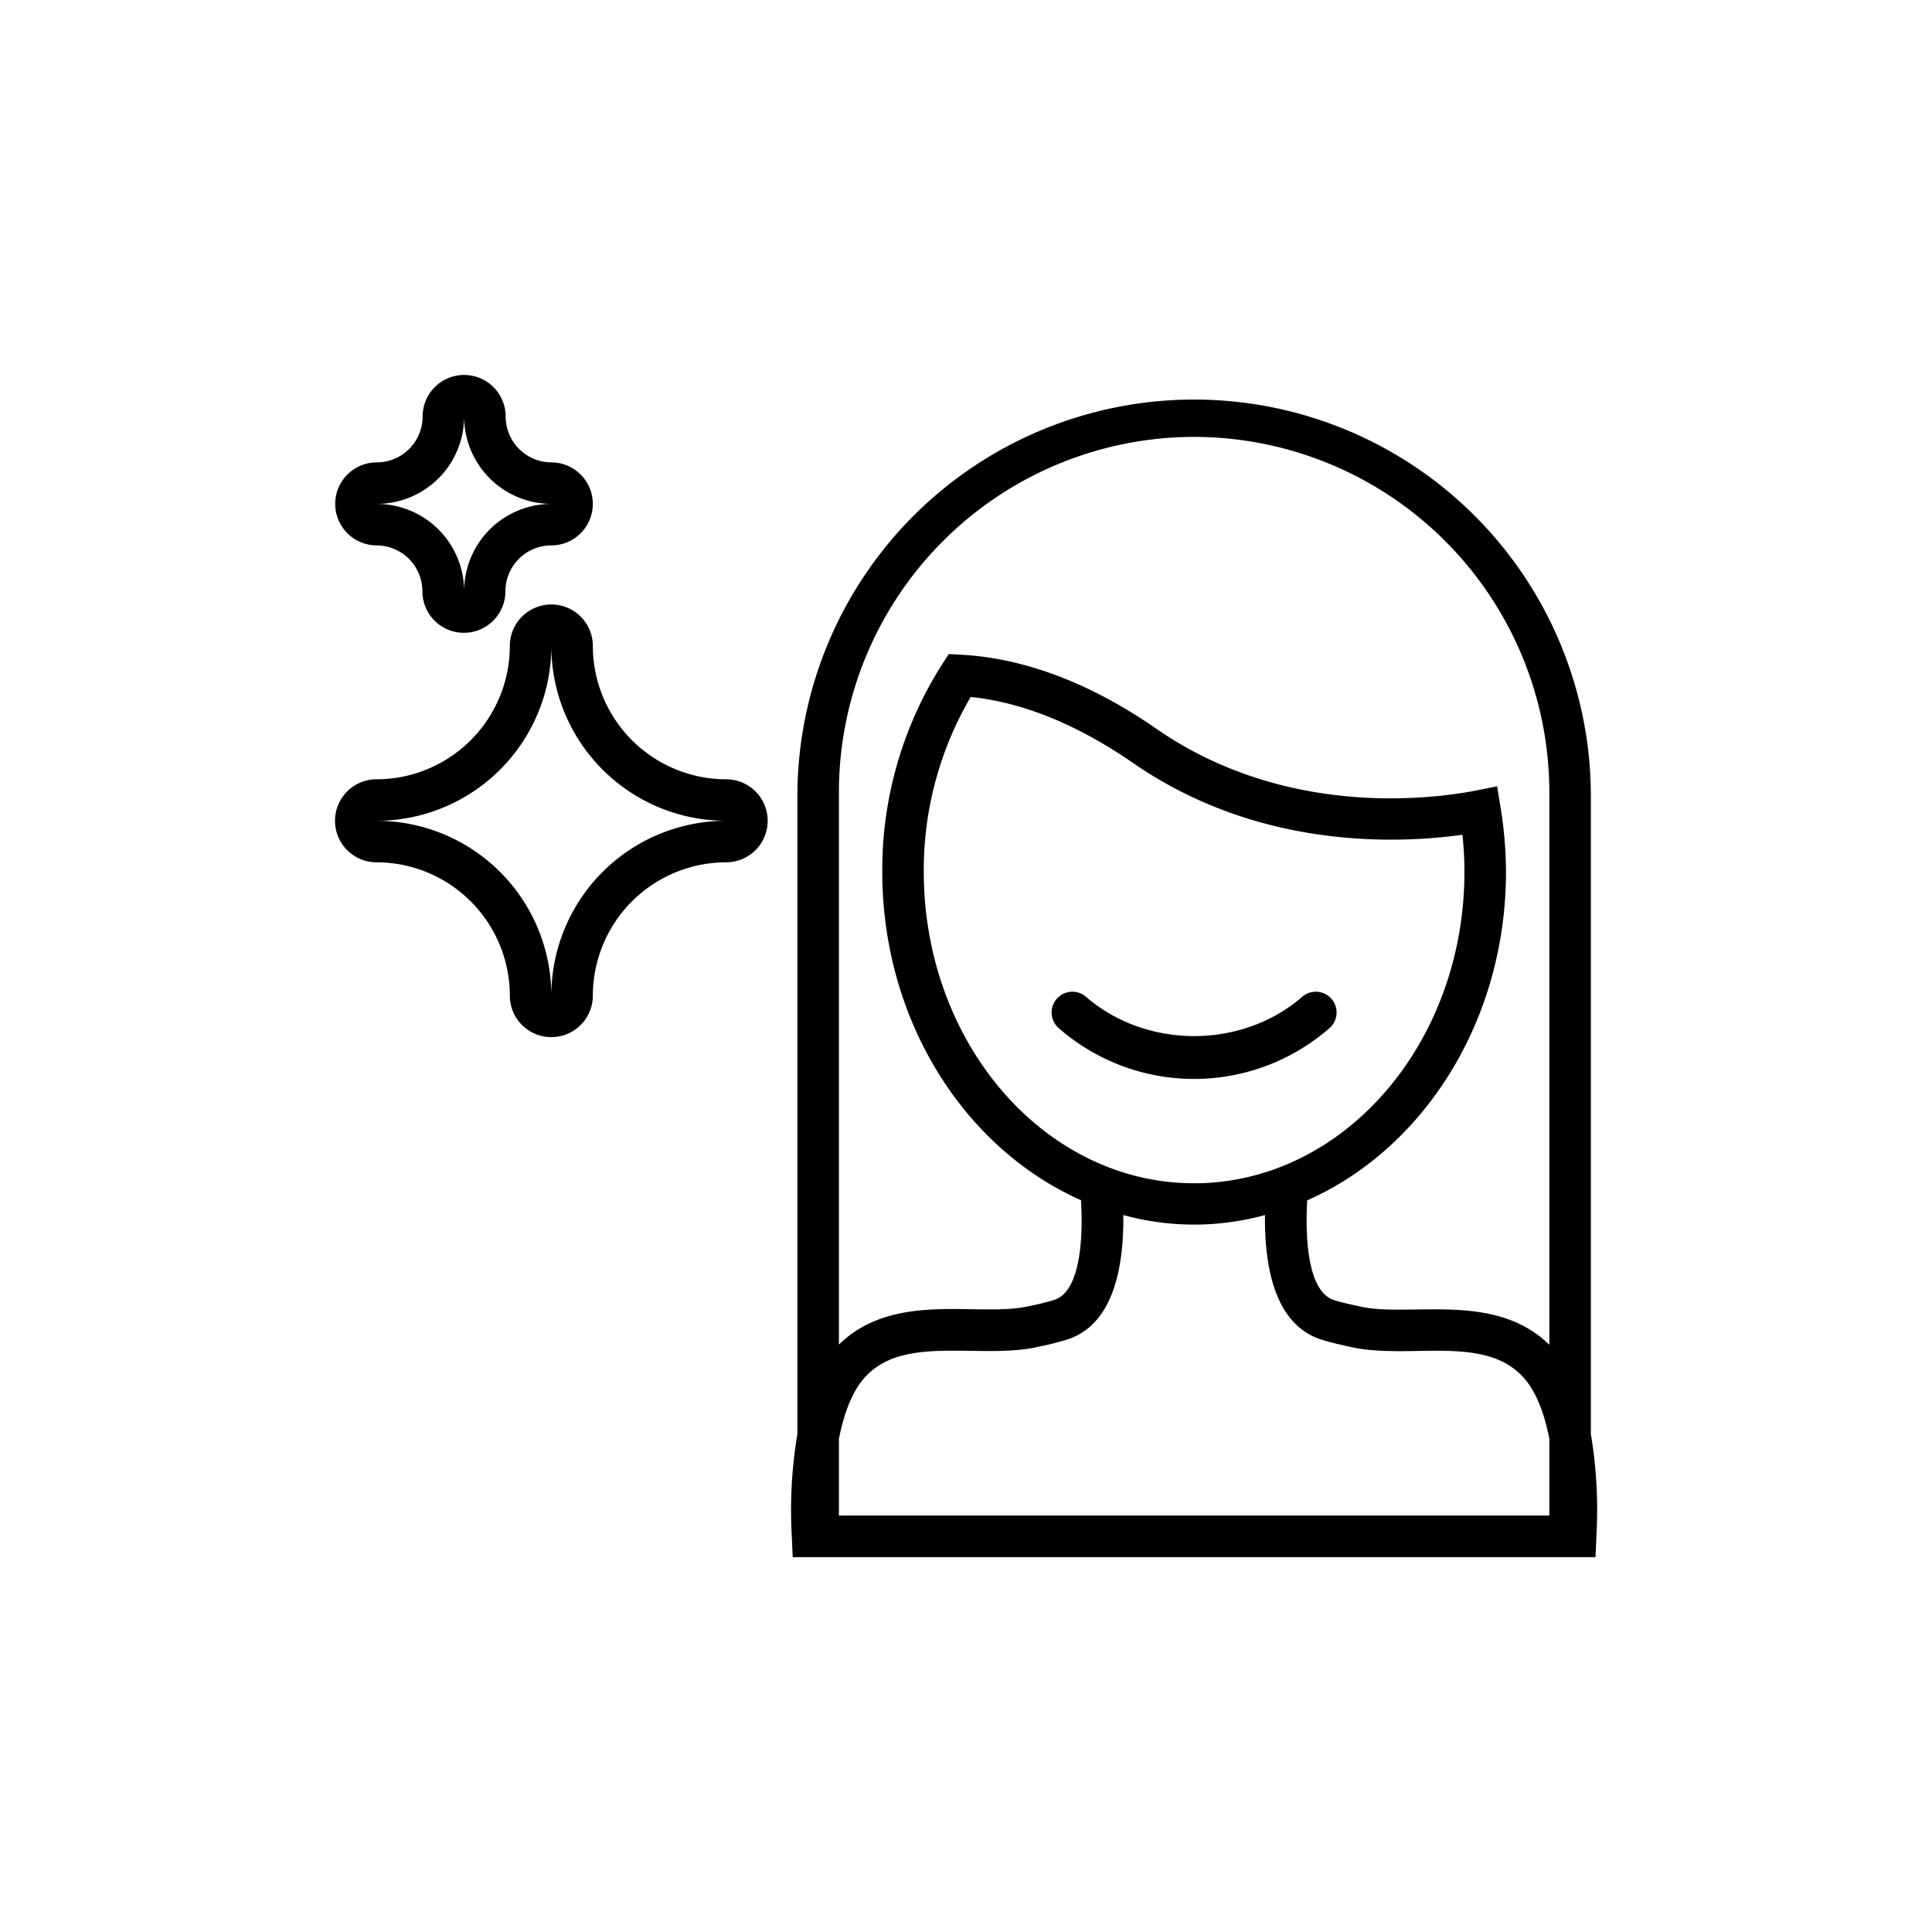
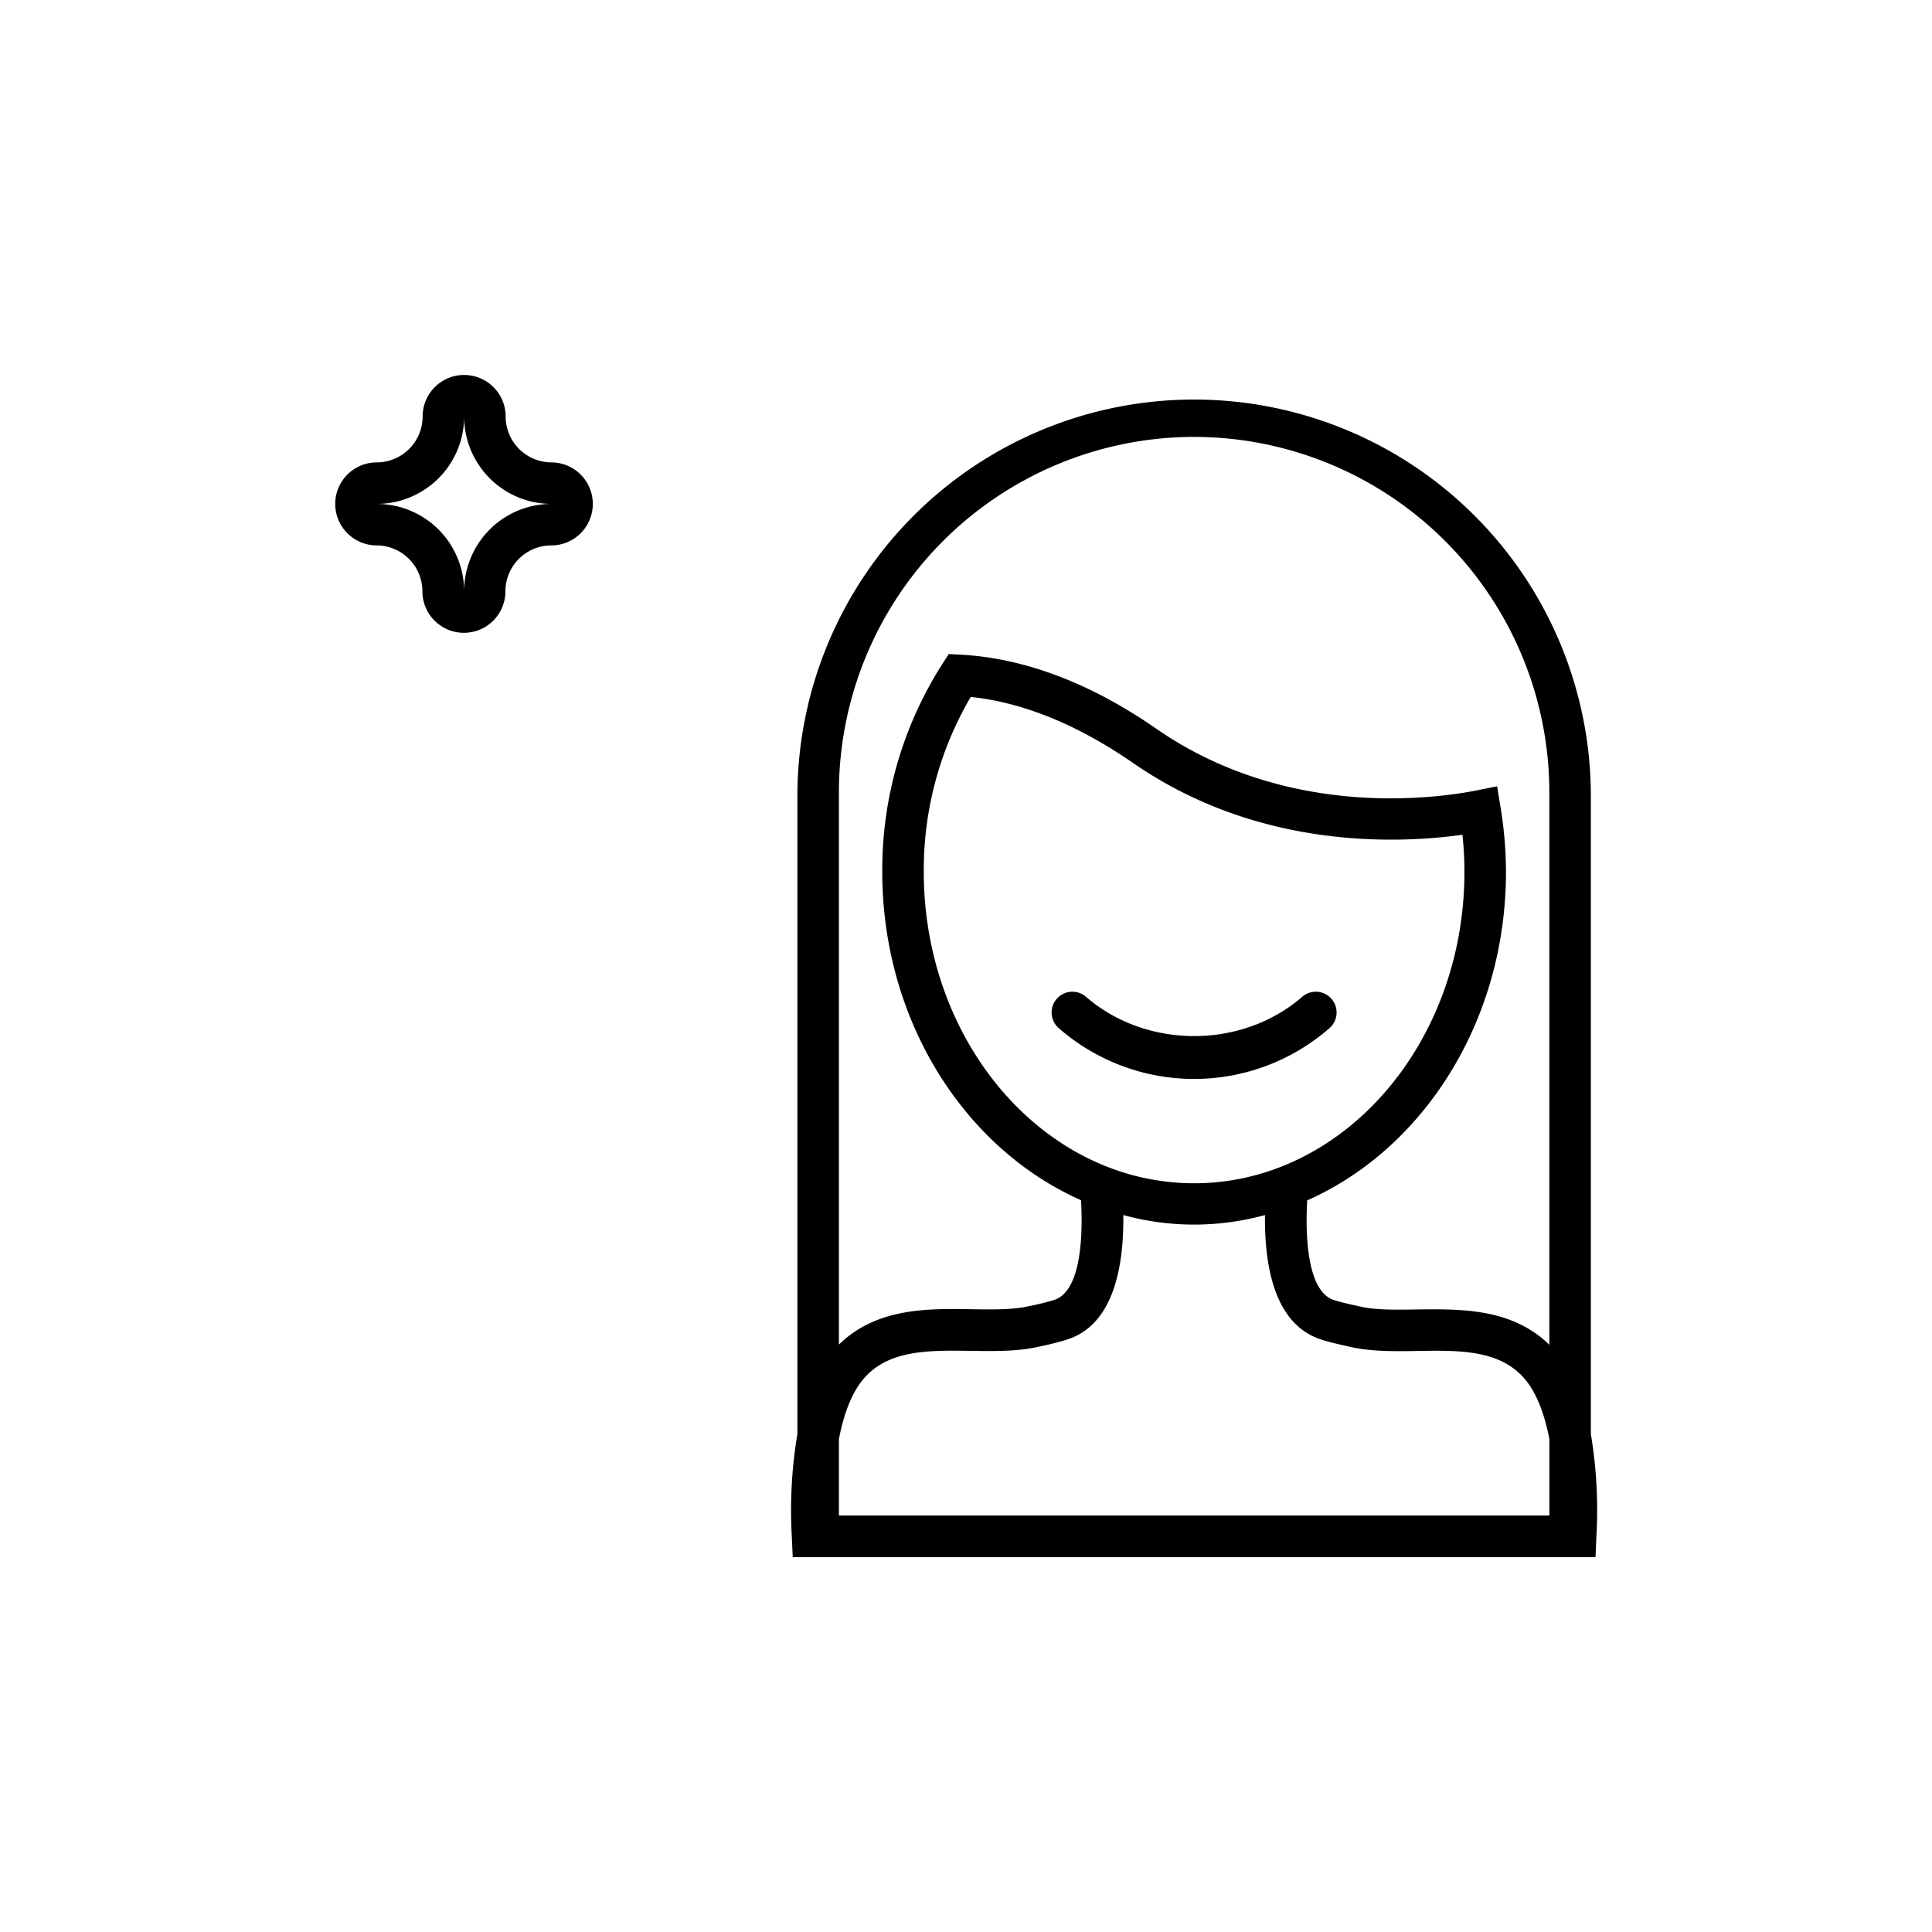
<svg xmlns="http://www.w3.org/2000/svg" data-name="Layer 1" viewBox="0 0 512 512" id="Layer_1">
-   <path d="m192.44 206.52a35.37 35.37 0 0 1 -35.33-35.33 11 11 0 0 0 -22 0 35.37 35.37 0 0 1 -35.33 35.33 11 11 0 0 0 0 22 35.37 35.37 0 0 1 35.33 35.33 11 11 0 0 0 22 0 35.37 35.37 0 0 1 35.33-35.33 11 11 0 0 0 0-22zm-46.33 57.33a46.33 46.33 0 0 0 -46.33-46.33 46.33 46.33 0 0 0 46.33-46.33 46.33 46.33 0 0 0 46.33 46.33 46.33 46.33 0 0 0 -46.33 46.33z" />
  <path d="m99.78 144.54a12.17 12.17 0 0 1 12.16 12.16 11 11 0 0 0 22 0 12.17 12.17 0 0 1 12.16-12.16 11 11 0 1 0 0-22 12.18 12.18 0 0 1 -12.1-12.17 11 11 0 0 0 -22 0 12.18 12.18 0 0 1 -12.16 12.17 11 11 0 0 0 0 22zm23.22-34.17a23.16 23.16 0 0 0 23.16 23.17 23.16 23.16 0 0 0 -23.16 23.16 23.17 23.17 0 0 0 -23.17-23.16 23.17 23.17 0 0 0 23.17-23.17z" />
  <path d="m421.59 380v-170a105.14 105.14 0 0 0 -210.27 0v170a122.41 122.41 0 0 0 -1.47 27.41l.23 5.26h212.74l.23-5.26a123.12 123.12 0 0 0 -1.46-27.41zm-105.14-264.22a94.25 94.25 0 0 1 94.14 94.13v146.47c-9.91-9.67-23.26-9.5-35.17-9.36-5.39.09-10.44.17-14.58-.69l-1.84-.41c-2-.44-3.9-.88-5.5-1.39-6.17-2-7.77-13.57-7.08-26.42 30.78-13.62 52.68-47.47 52.68-87.11a107.48 107.48 0 0 0 -1.43-17l-.92-5.62-5.58 1.12c-11.17 2.17-50.17 7.5-84.61-16.29-17.56-12.21-35.09-18.8-51.93-19.71l-3.19-.17-1.73 2.67a101.3 101.3 0 0 0 -15.9 55c0 39.6 21.89 73.45 52.68 87.07.69 12.85-.91 24.43-7.1 26.42a62.84 62.84 0 0 1 -6.16 1.54l-1.08.23c-4.13.86-9.2.78-14.59.7-11.88-.21-25.31-.35-35.24 9.37v-146.42a94.23 94.23 0 0 1 94.13-94.13zm-71.64 115.22a90.56 90.56 0 0 1 12.44-46.3c13.82 1.43 28.28 7.31 43.06 17.52 33.37 23.07 70.43 21.35 87.25 19a91 91 0 0 1 .53 9.83c0 45.51-32.13 82.53-71.64 82.53s-71.64-37.03-71.64-82.58zm-22.49 170.63v-20.27c1.45-7.45 3.81-13.22 7.32-16.82 6.67-6.87 16.93-6.69 27.75-6.55 5.72.09 11.66.18 17-.91l1.13-.25a72.93 72.93 0 0 0 7.26-1.83c12.09-3.88 15.06-18.64 14.91-33a70.89 70.89 0 0 0 37.54 0c-.15 14.32 2.82 29.08 14.91 33 1.9.61 4.14 1.15 7.27 1.84l1.23.27c5.31 1.08 11.23 1 16.95.91 10.8-.18 21-.32 27.69 6.53 3.5 3.6 5.87 9.36 7.32 16.8v20.28z" />
  <path d="m352.87 264.72a5.5 5.5 0 0 0 -7.76-.56c-16 13.88-41.26 13.89-57.32 0a5.5 5.5 0 1 0 -7.2 8.32 54.53 54.53 0 0 0 71.72 0 5.5 5.5 0 0 0 .56-7.76z" />
</svg>